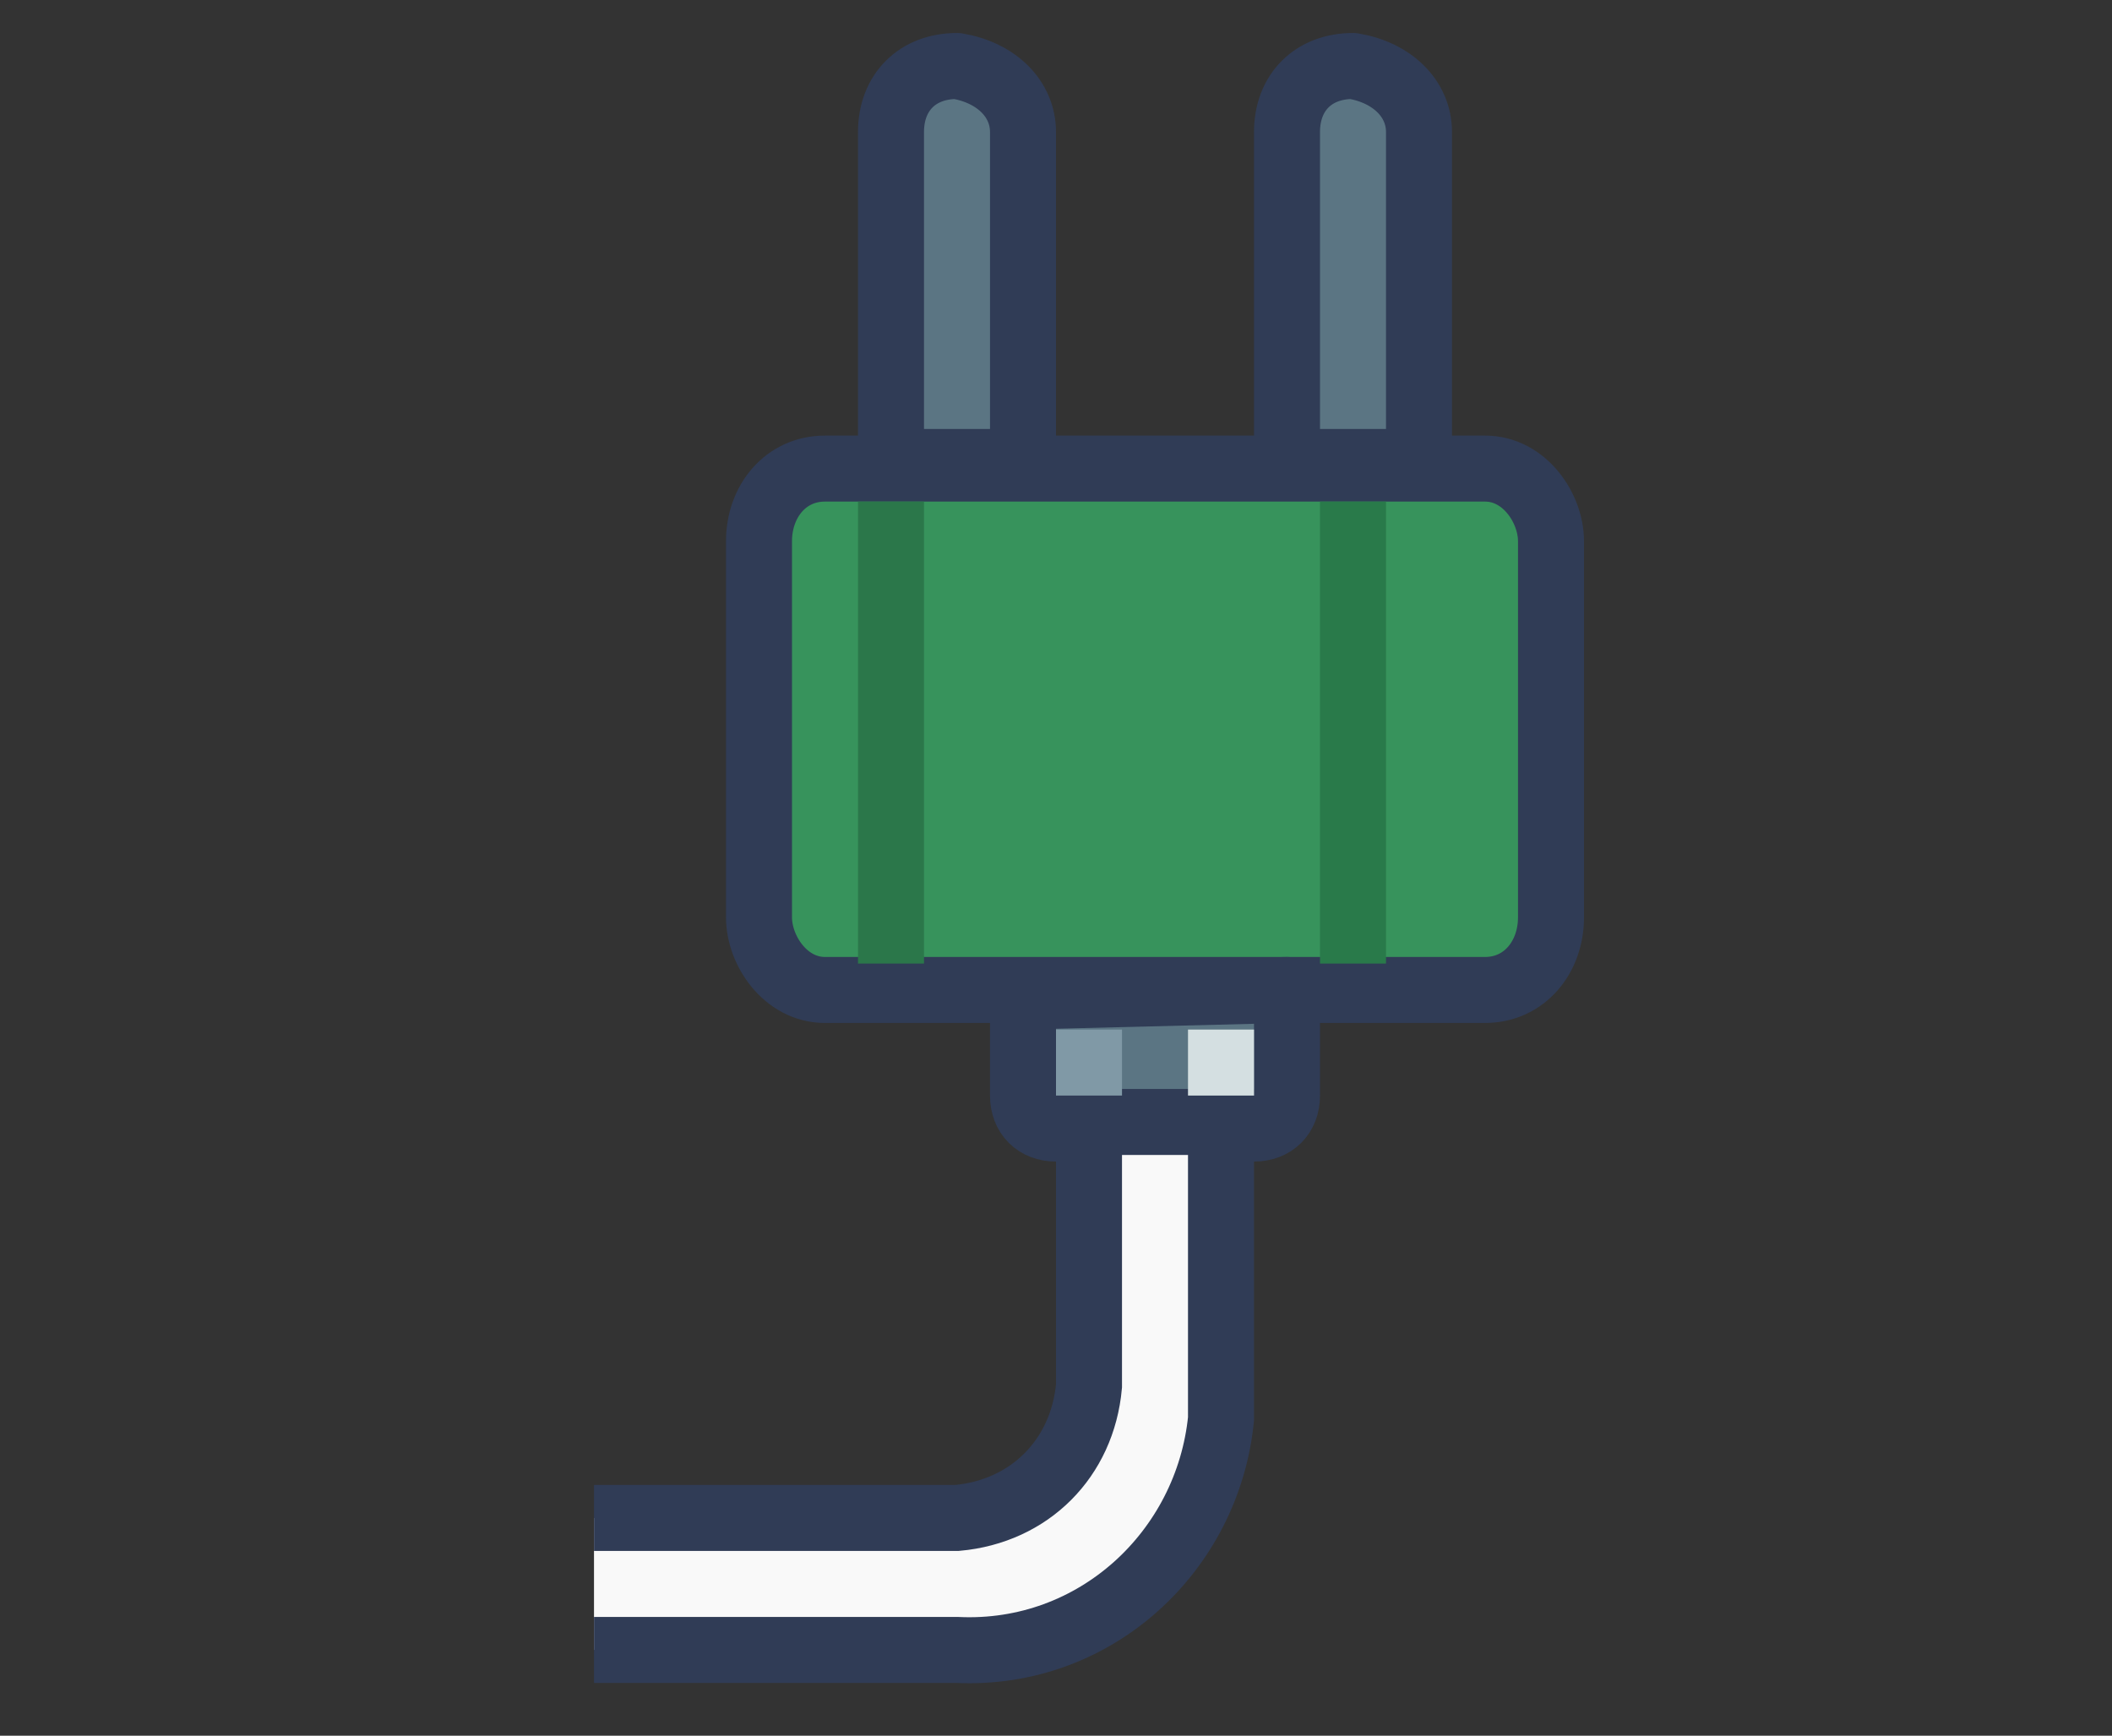
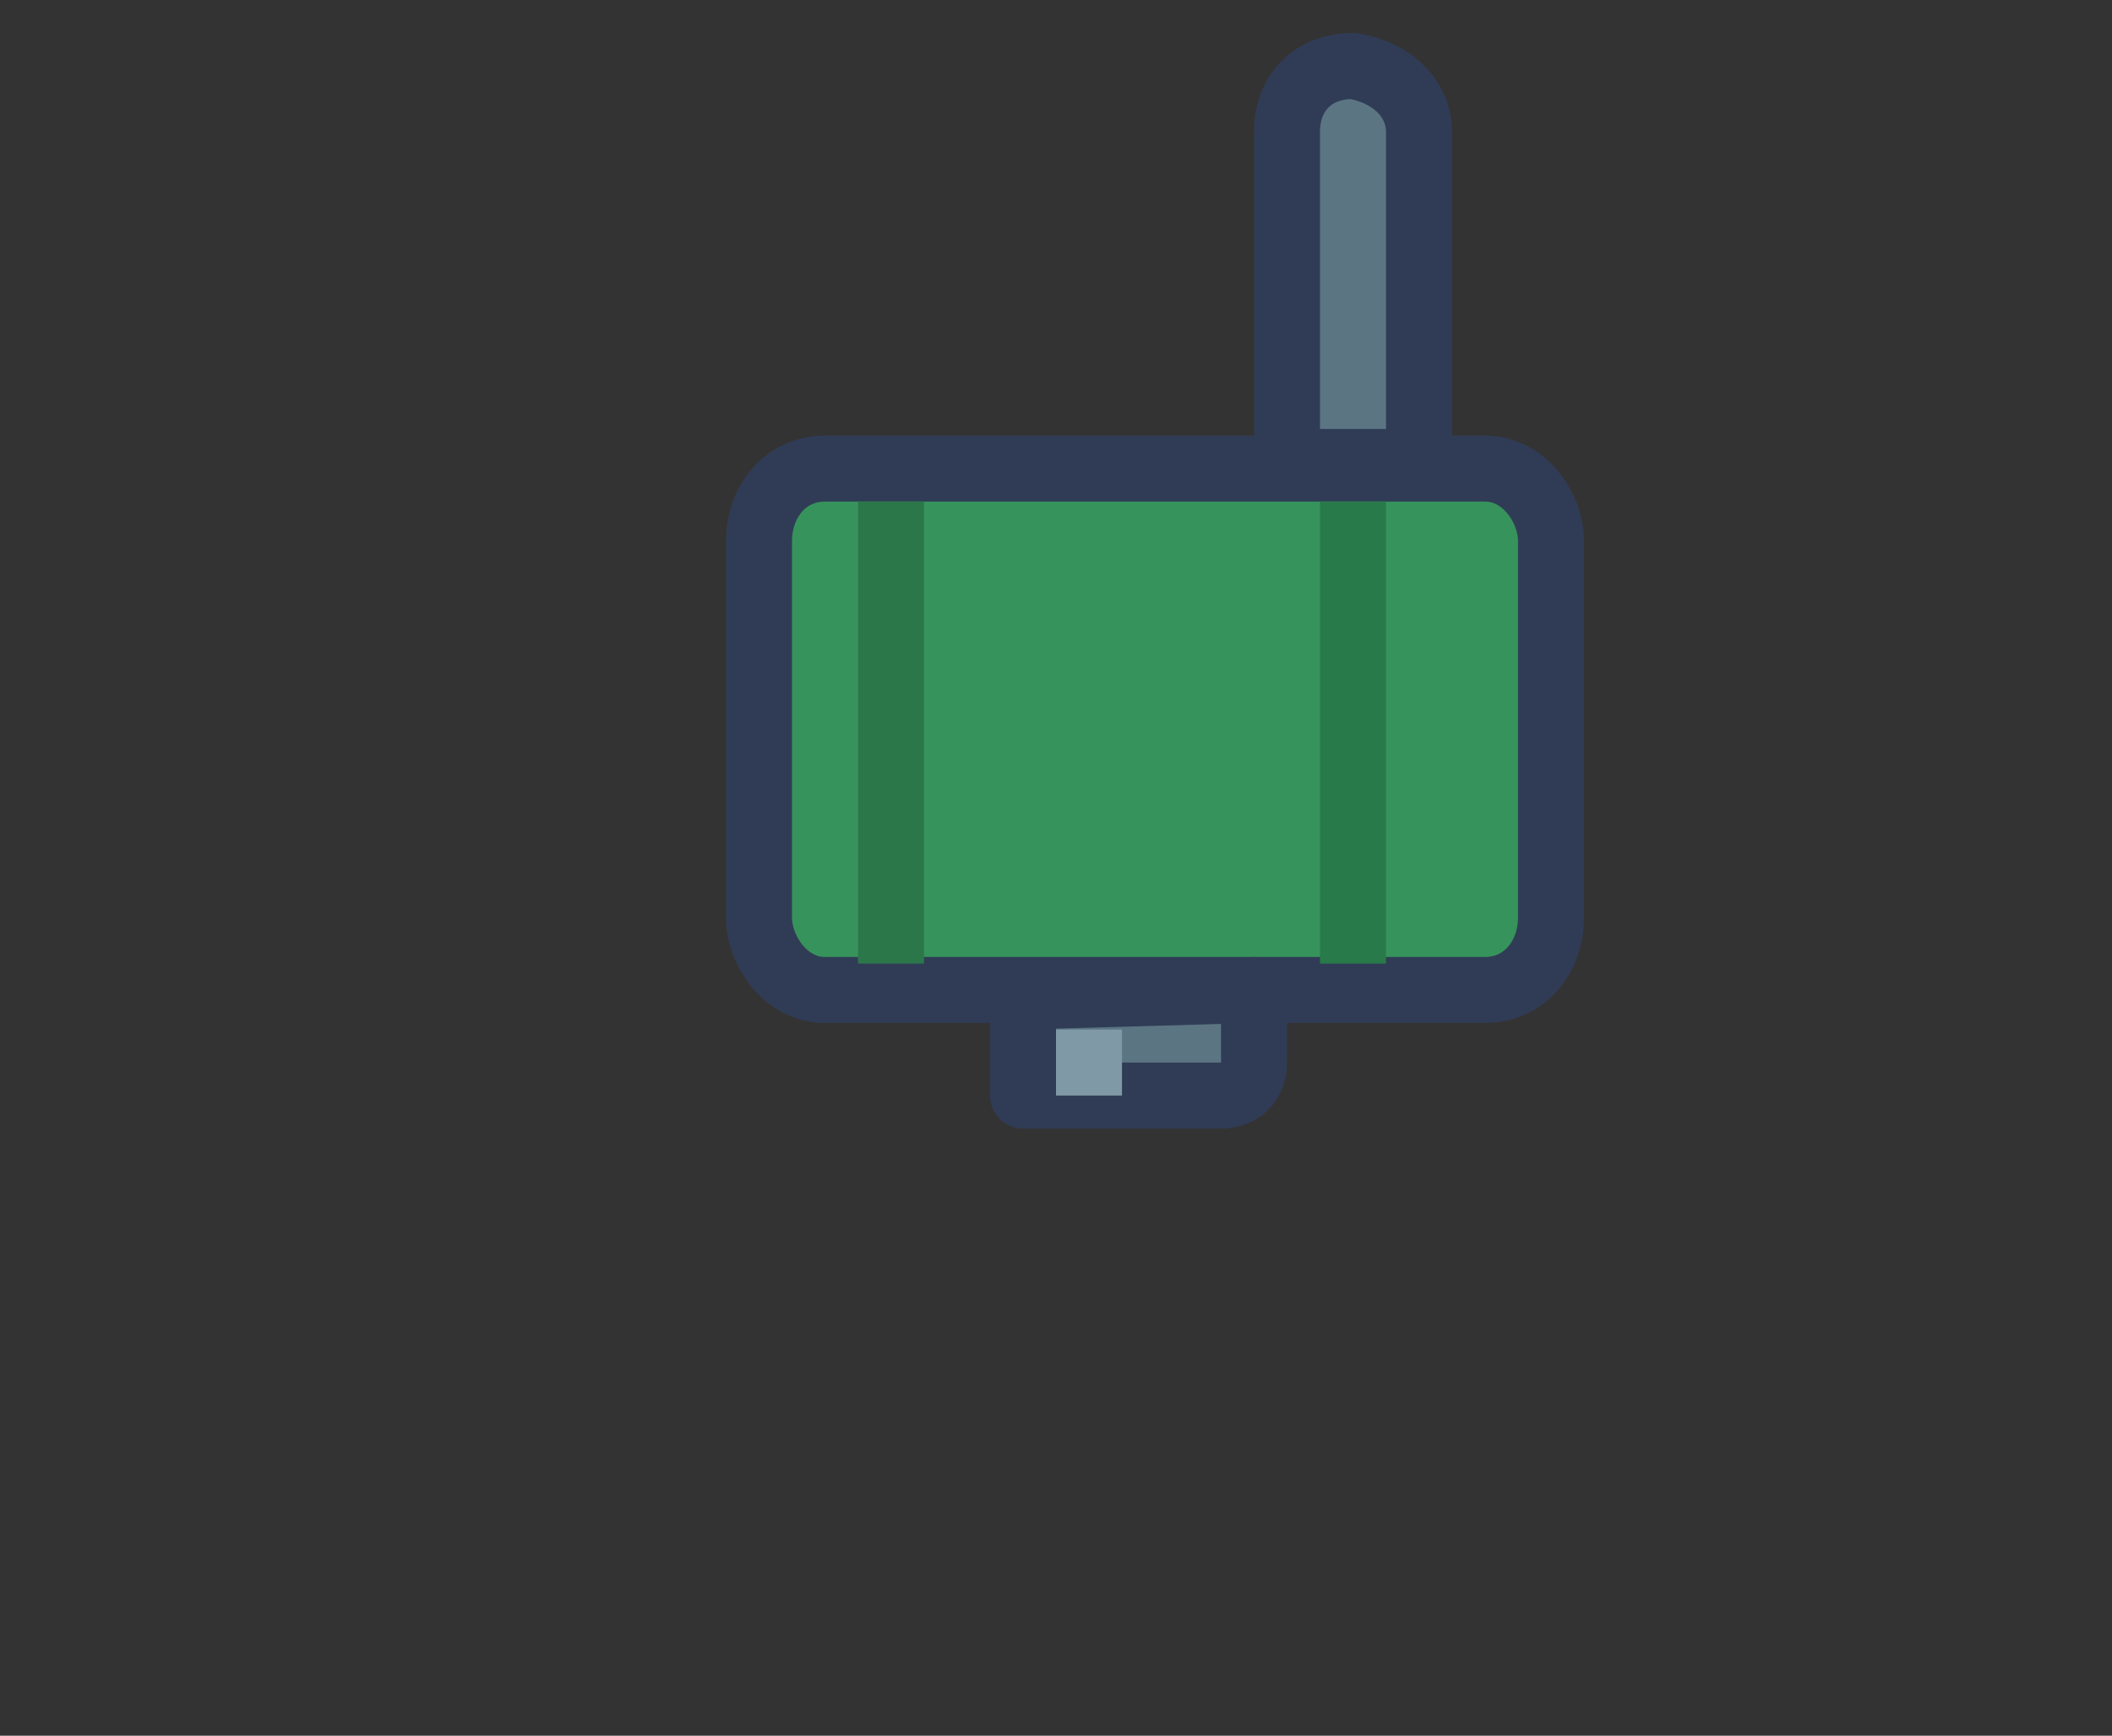
<svg xmlns="http://www.w3.org/2000/svg" version="1.1" id="svg2" x="0px" y="0px" viewBox="0 0 32 26.3" style="enable-background:new 0 0 32 26.3;" xml:space="preserve">
  <rect x="0" y="0" width="32" height="26.3" fill="#333333" stroke="none" />
  <style type="text/css">
	.st0{fill:#5B7583;stroke:#303C56;stroke-linecap:round;stroke-linejoin:round;}
	.st1{fill:#37935C;stroke:#303C56;stroke-linecap:round;stroke-linejoin:round;}
	.st2{fill-rule:evenodd;clip-rule:evenodd;fill:#F9F9F9;stroke:#303C56;}
	.st3{fill-rule:evenodd;clip-rule:evenodd;fill:#8099A6;stroke:#2B774A;}
	.st4{fill-rule:evenodd;clip-rule:evenodd;fill:#8099A6;stroke:#297A4A;}
	.st5{fill:none;stroke:#8099A6;}
	.st6{fill:none;stroke:#D4DFE1;}
</style>
  <g id="layer1">
    <g id="g7689">
      <g id="g5283">
-         <path id="rect5324" class="st0" d="M14.5,1c-0.6,0-1,0.4-1,1v5h2v-5C15.5,1.5,15.1,1.1,14.5,1L14.5,1z" />
        <path id="rect5328" class="st1" d="M12.5,7.1h10c0.6,0,1,0.6,1,1.1v5.7c0,0.6-0.4,1.1-1,1.1h-10c-0.6,0-1-0.6-1-1.1V8.2     C11.5,7.6,11.9,7.1,12.5,7.1z" />
-         <path id="path5335" class="st0" d="M15.5,15.1v1.5c0,0.3,0.2,0.5,0.5,0.5h3c0.3,0,0.5-0.2,0.5-0.5V15L15.5,15.1z" />
+         <path id="path5335" class="st0" d="M15.5,15.1v1.5h3c0.3,0,0.5-0.2,0.5-0.5V15L15.5,15.1z" />
        <path id="path5342" class="st0" d="M20.5,1c-0.6,0-1,0.4-1,1v5h2v-5C21.5,1.5,21.1,1.1,20.5,1L20.5,1z" />
-         <path id="path5346" class="st2" d="M9,25h5.5c2.1,0.1,3.8-1.5,4-3.5V17h-2v4c-0.1,1.1-0.9,1.9-2,2H9" />
        <path id="path7892" class="st3" d="M13.5,7.6v7" />
        <path id="path7894" class="st4" d="M20.5,7.6v7" />
        <path id="path7896" class="st5" d="M16.5,15.6v1" />
-         <path id="path7898" class="st6" d="M18.5,15.6v1" />
      </g>
    </g>
  </g>
</svg>